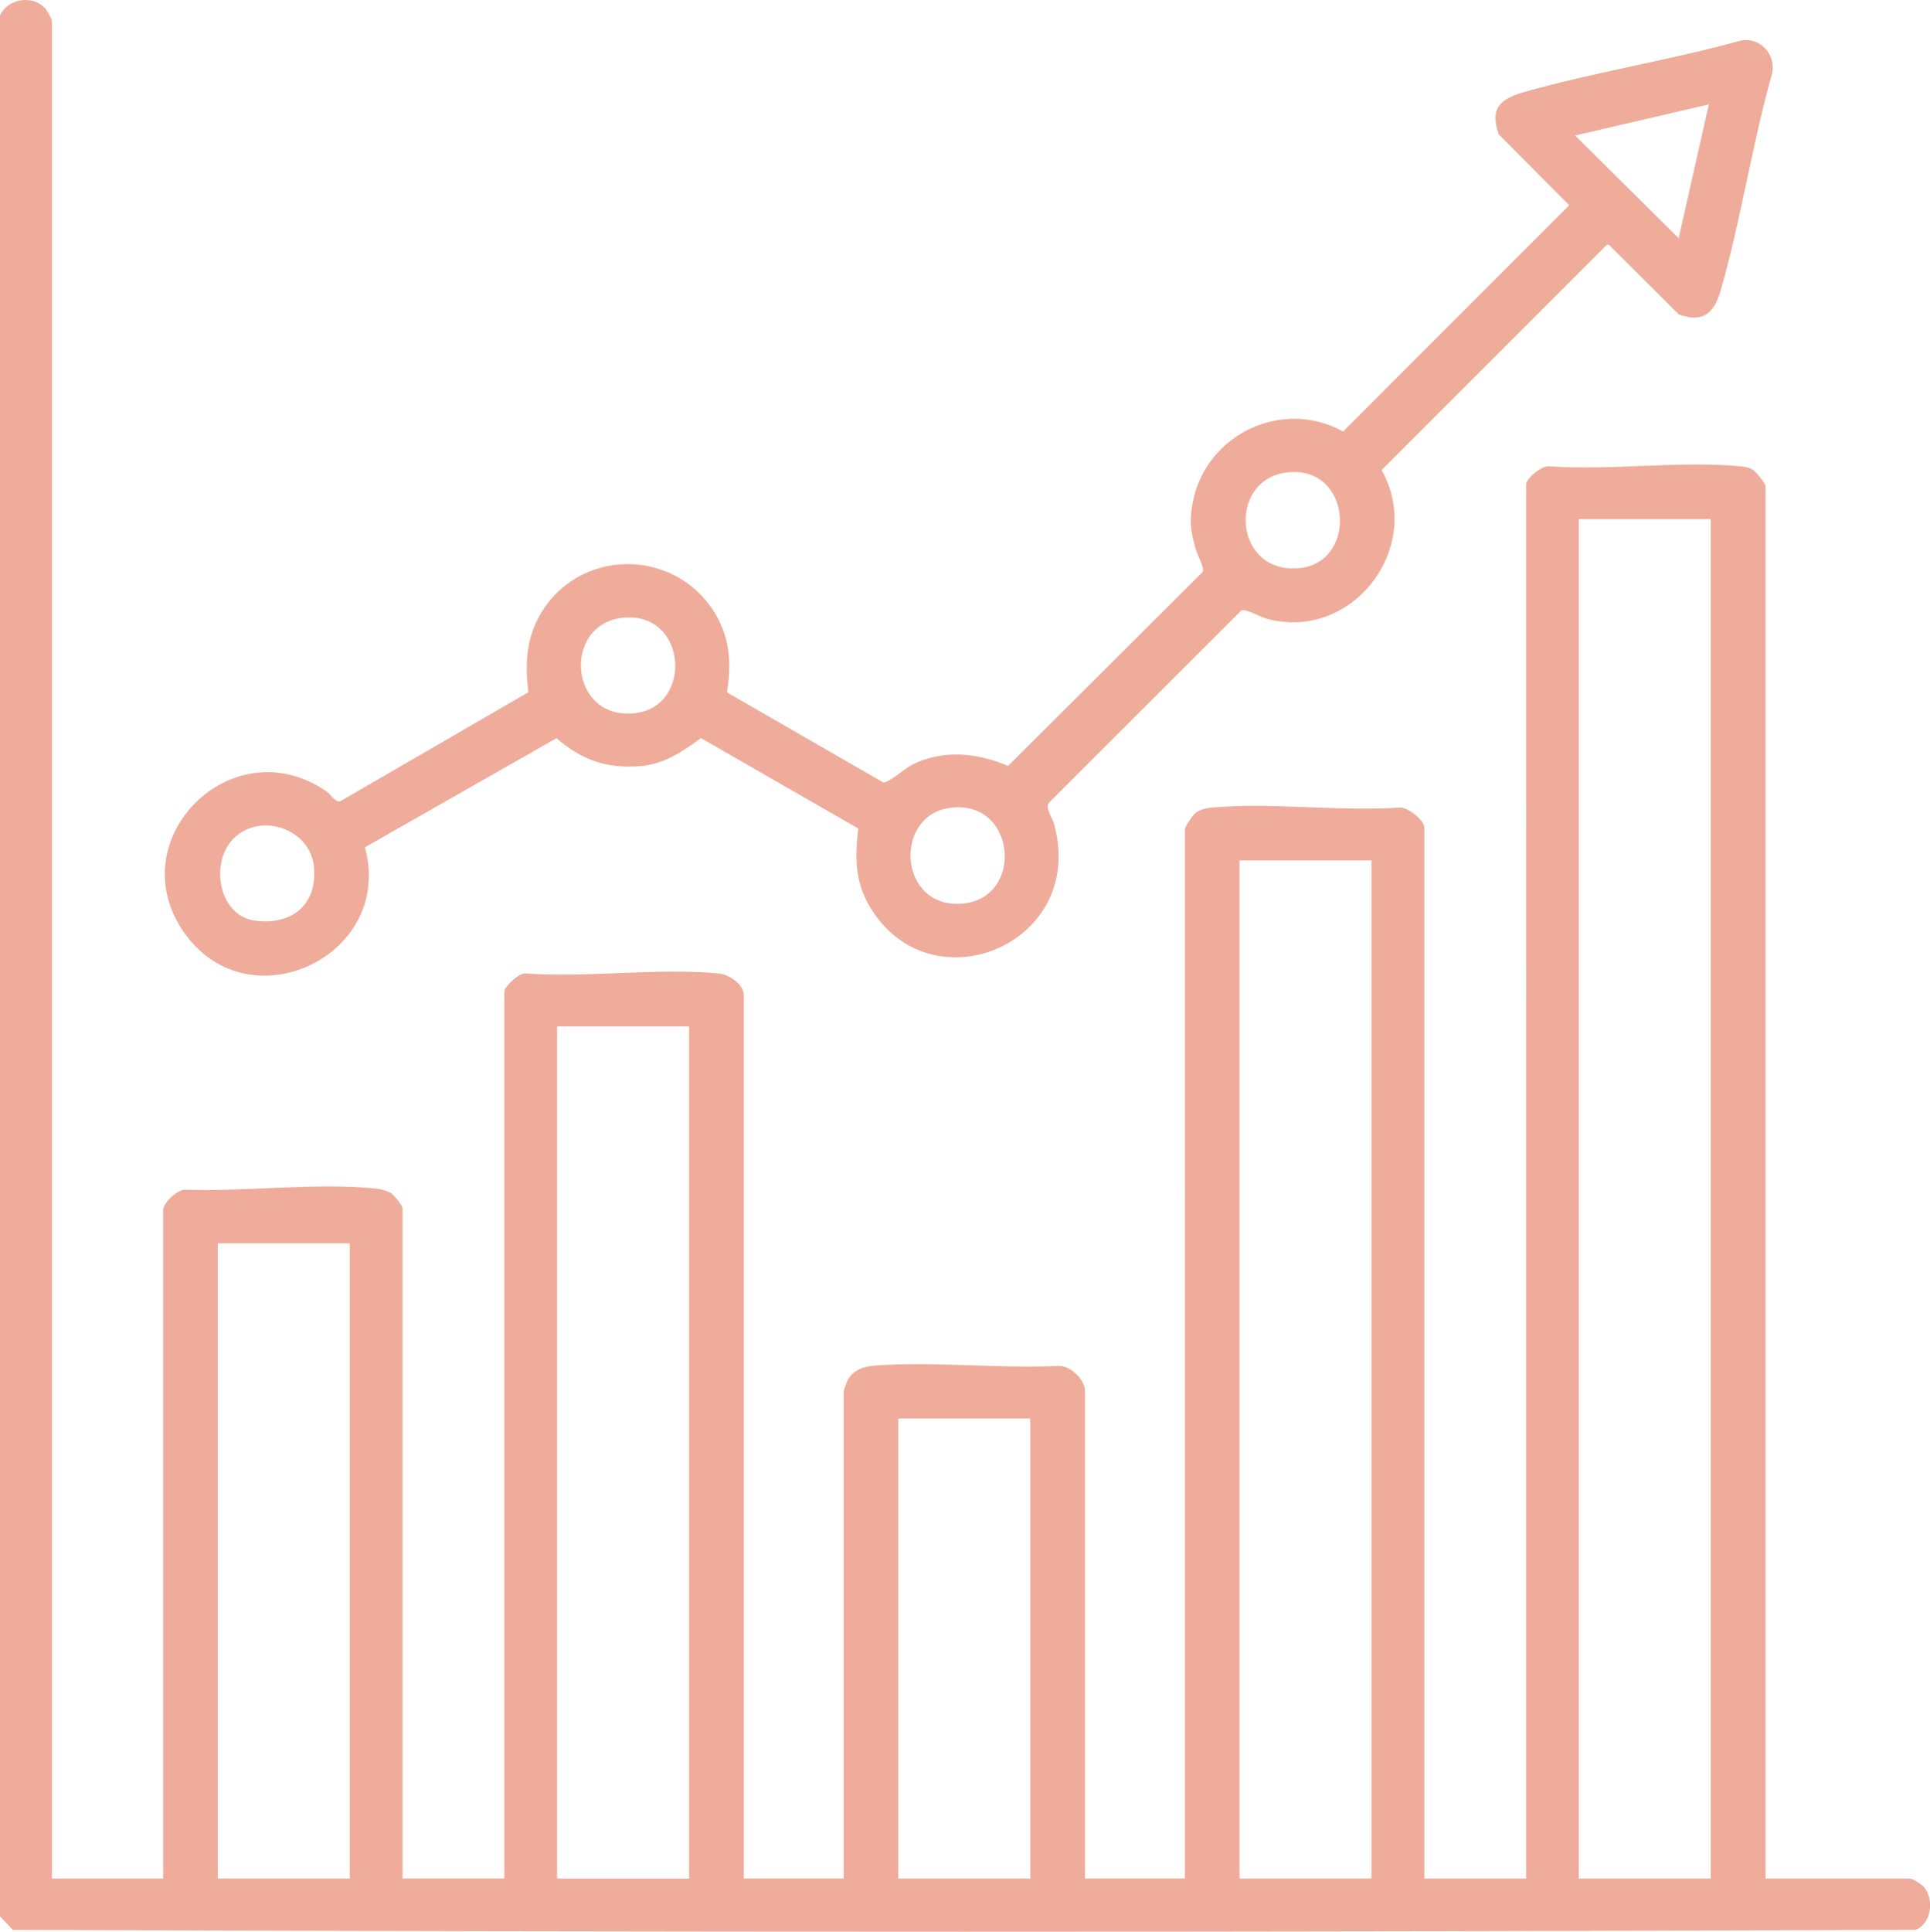
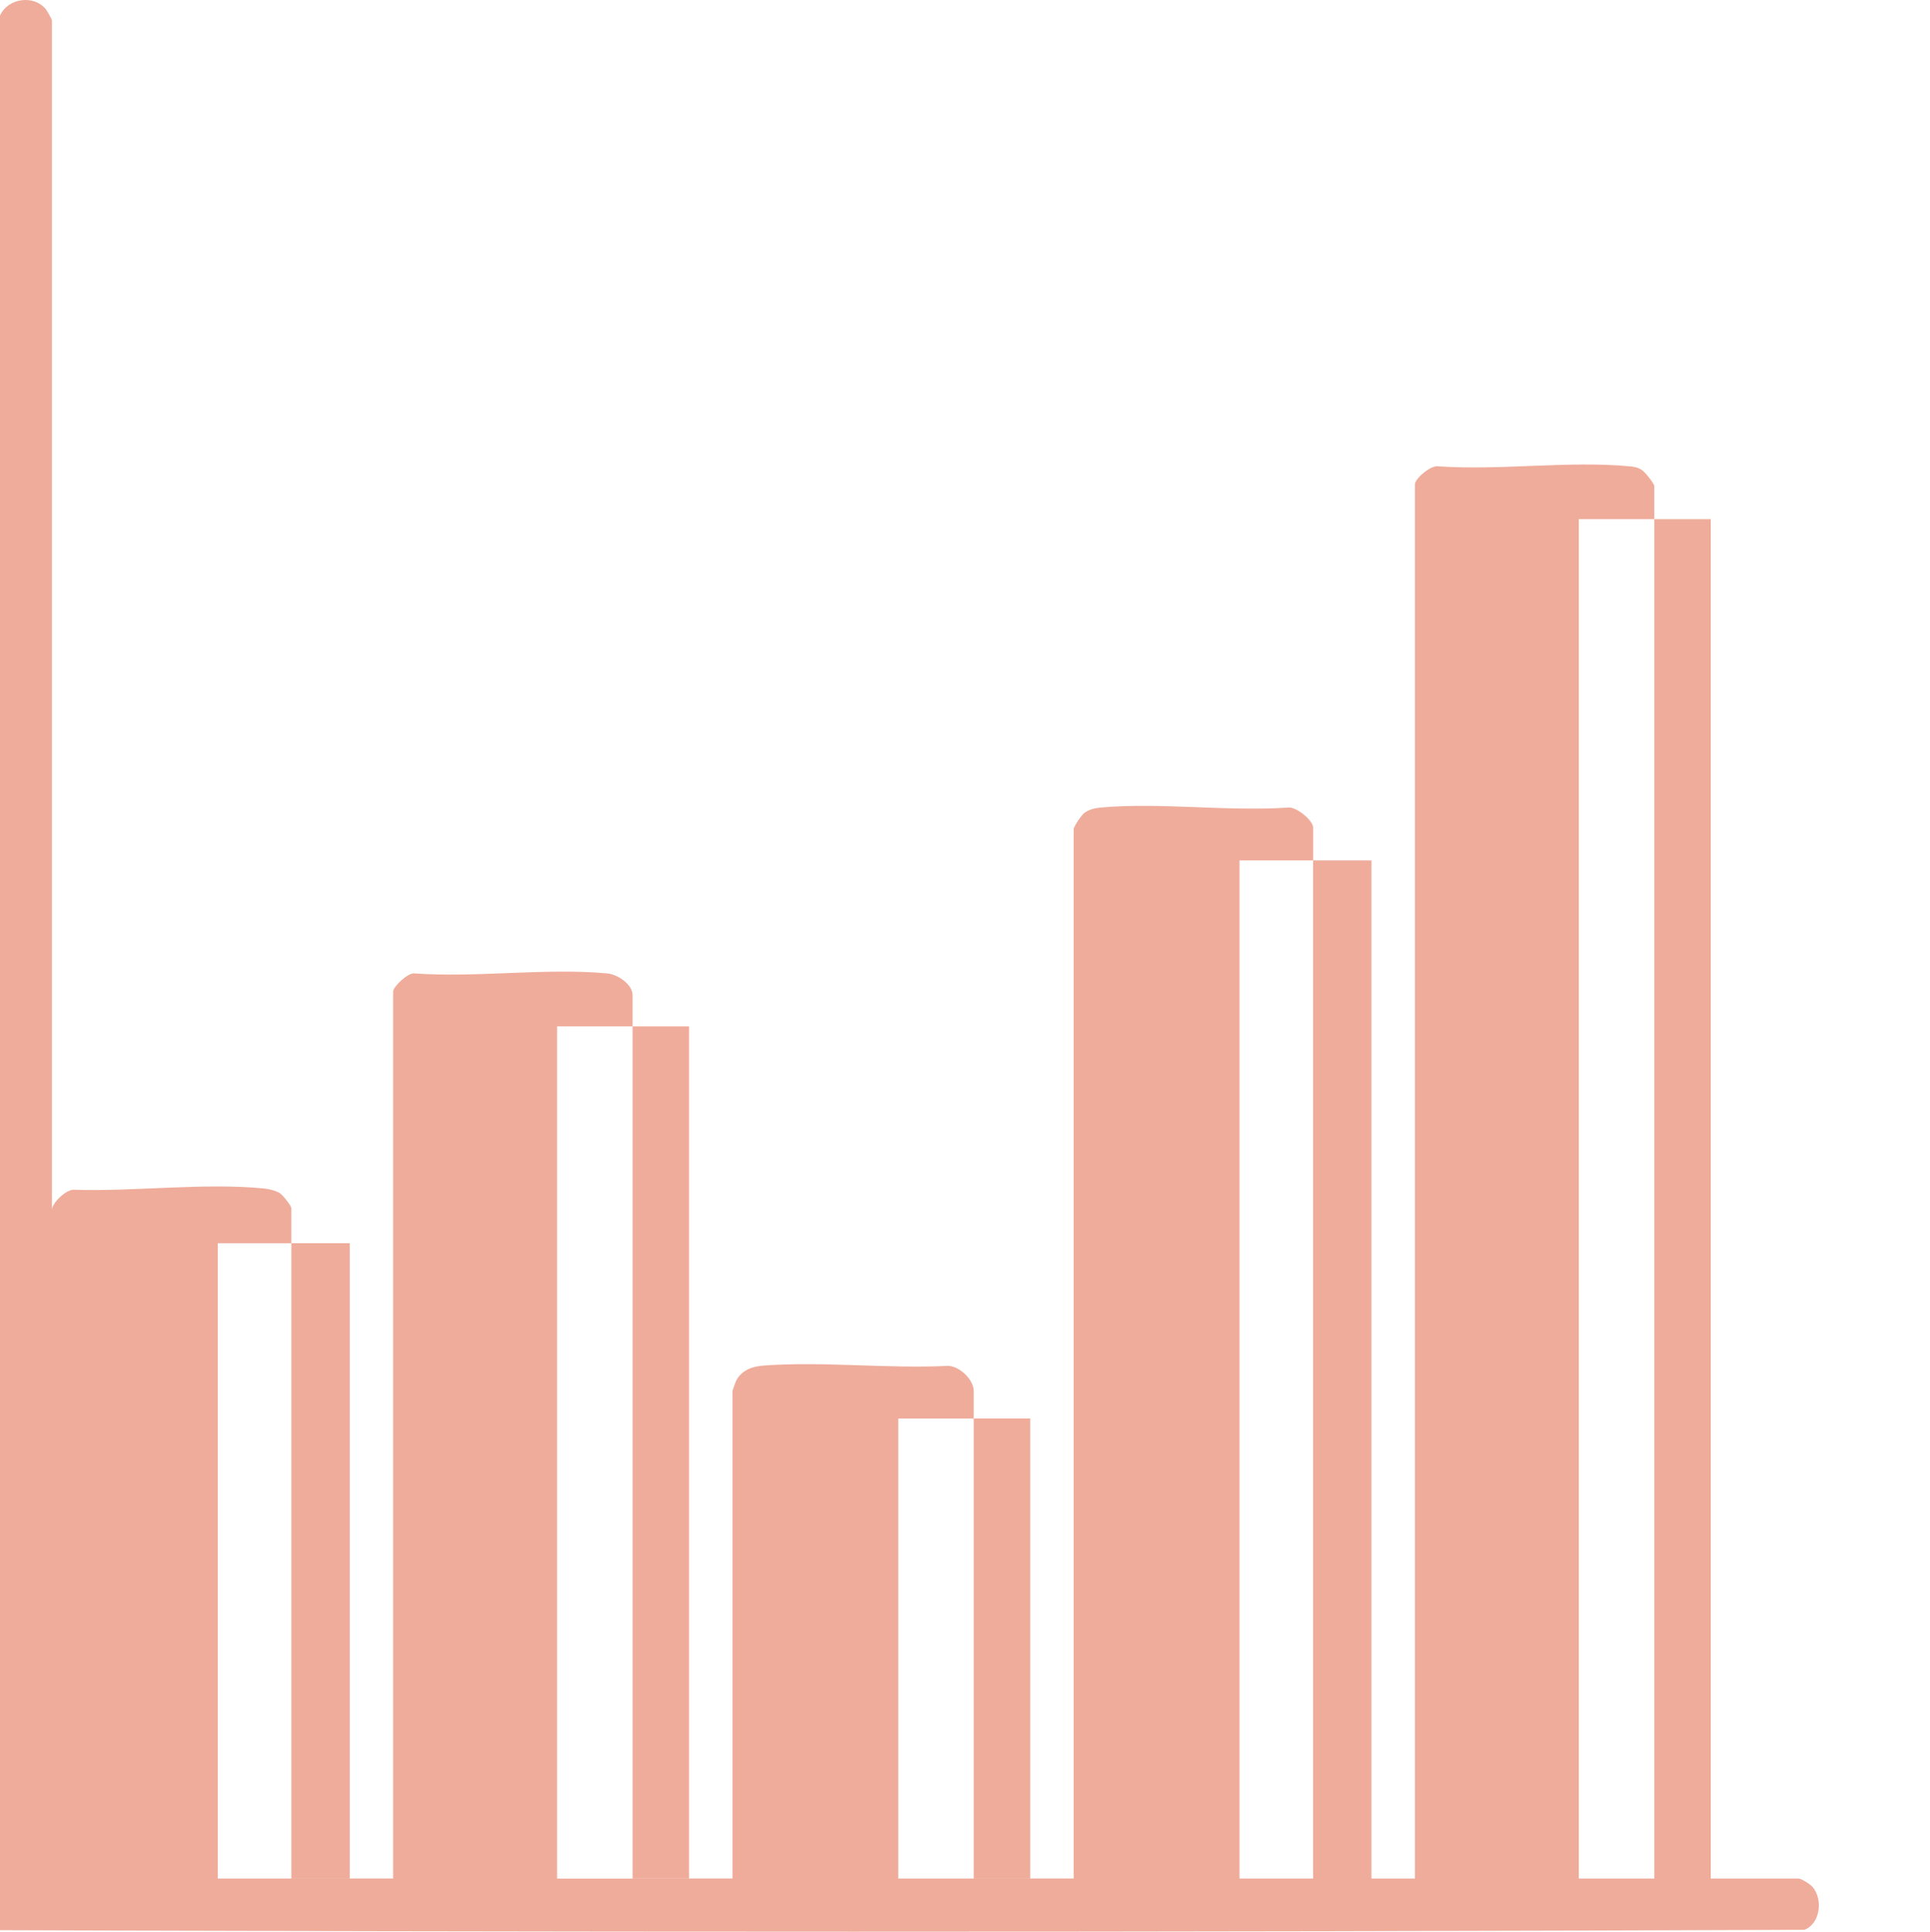
<svg xmlns="http://www.w3.org/2000/svg" id="Layer_2" viewBox="0 0 294.99 295.19">
  <defs>
    <style>.cls-1{fill:#efac9b;}</style>
  </defs>
  <g id="Layer_1-2">
-     <path class="cls-1" d="M7.94,287.06h17v-102.14c0-1.1,2.04-3.02,3.22-3.12,9.24.32,20.08-1.1,29.19-.19.78.08,1.78.31,2.44.73.44.28,1.74,1.91,1.74,2.29v102.42h15.56v-135.56c0-.69,2.31-2.95,3.31-2.74,9.45.68,20.1-.88,29.41,0,1.6.15,3.88,1.65,3.88,3.32v134.98h15.27v-74.48c0-.1.5-1.49.61-1.69.88-1.55,2.45-2.09,4.13-2.21,9.09-.68,19.04.51,28.22.04,1.79.07,3.91,2.12,3.91,3.86v74.48h15.27V126.73c0-.41,1.17-2.13,1.58-2.46.74-.58,1.67-.79,2.59-.87,9.08-.81,19.33.63,28.54.01,1.26-.23,3.89,1.96,3.89,3.03v160.62h15.56V74c0-.85,2.47-2.99,3.6-2.74,9.36.66,19.9-.87,29.11-.01.8.07,1.31.14,2.01.59.44.28,1.87,2.05,1.87,2.45v212.77h22.04c.44,0,1.8.87,2.16,1.29,1.59,1.87,1.2,5.56-1.24,6.54-96.87.39-193.95.37-290.84.01L0,292.84V2.39C1.2-.32,5.21-.85,7.03,1.44c.19.24.91,1.51.91,1.69v283.93ZM261.48,79.33h-20.17v207.73h20.17V79.33ZM209.62,131.48h-20.17v155.58h20.17v-155.58ZM105.32,156.84h-20.17v130.23h20.17v-130.23ZM53.46,189.97h-20.17v97.09h20.17v-97.09ZM157.47,216.76h-20.17v70.3h20.17v-70.3Z" />
-     <path class="cls-1" d="M131.21,126.62l-24.07-13.83c-2.88,2.12-5.72,4.02-9.44,4.3-5.03.37-8.89-1.01-12.64-4.29l-29.29,16.68c4.54,16.45-17.5,27.07-27.5,13.21-10.22-14.18,7.06-31.67,21.53-21.82.72.49,1.46,1.78,2.22,1.57l28.74-16.66c-.56-4.57-.32-8.66,2.25-12.59,6.45-9.88,21.12-9.11,26.67,1.22,1.96,3.65,2.09,7.4,1.43,11.39l23.86,13.75c.75.21,3.42-2.2,4.51-2.73,4.79-2.32,9.82-1.79,14.6.22l29.75-29.65c.29-.65-.83-2.58-1.09-3.52-.78-2.8-.98-4.28-.42-7.19,2.02-10.32,13.69-15.89,22.97-10.74l34.56-34.58-10.78-10.83c-1.48-4.21.46-5.49,4.09-6.52,10.71-3.02,22.07-4.81,32.83-7.79,2.95-.64,5.43,2,4.9,4.89-3.08,10.87-4.78,22.49-7.9,33.3-.99,3.43-2.7,4.99-6.41,3.63l-10.68-10.65h-.29l-34.44,34.43c6.62,11.8-4.46,26.25-17.53,22.74-1.01-.27-3.23-1.58-3.91-1.28l-29.42,29.39c-.59.89.52,2.24.8,3.26,5.08,18.48-19.15,28.24-28.27,12.43-2.19-3.79-2.17-7.49-1.65-11.75ZM261.19,15.95l-20.45,4.75,15.84,15.7,4.61-20.45ZM196.58,72.21c-9.04,1.17-8.07,15.76,2.2,14.58,8.83-1.01,7.84-15.89-2.2-14.58ZM95.17,94.4c-9.29,1-8.25,15.74,1.9,14.58,8.95-1.03,7.95-15.64-1.9-14.58ZM145,123.48c-8.54,1.34-7.61,15.55,2.21,14.59,9.47-.93,8.07-16.2-2.21-14.59ZM35.7,128.13c-3.7,3.71-2.28,11.79,3.24,12.55s9.58-2.31,9.05-8.18-8.19-8.46-12.28-4.37Z" />
+     <path class="cls-1" d="M7.94,287.06v-102.14c0-1.1,2.04-3.02,3.22-3.12,9.24.32,20.08-1.1,29.19-.19.78.08,1.78.31,2.44.73.44.28,1.74,1.91,1.74,2.29v102.42h15.56v-135.56c0-.69,2.31-2.95,3.31-2.74,9.45.68,20.1-.88,29.41,0,1.6.15,3.88,1.65,3.88,3.32v134.98h15.27v-74.48c0-.1.5-1.49.61-1.69.88-1.55,2.45-2.09,4.13-2.21,9.09-.68,19.04.51,28.22.04,1.79.07,3.91,2.12,3.91,3.86v74.48h15.27V126.73c0-.41,1.17-2.13,1.58-2.46.74-.58,1.67-.79,2.59-.87,9.08-.81,19.33.63,28.54.01,1.26-.23,3.89,1.96,3.89,3.03v160.62h15.56V74c0-.85,2.47-2.99,3.6-2.74,9.36.66,19.9-.87,29.11-.01.8.07,1.31.14,2.01.59.44.28,1.87,2.05,1.87,2.45v212.77h22.04c.44,0,1.8.87,2.16,1.29,1.59,1.87,1.2,5.56-1.24,6.54-96.87.39-193.95.37-290.84.01L0,292.84V2.39C1.2-.32,5.21-.85,7.03,1.44c.19.24.91,1.51.91,1.69v283.93ZM261.48,79.33h-20.17v207.73h20.17V79.33ZM209.62,131.48h-20.17v155.58h20.17v-155.58ZM105.32,156.84h-20.17v130.23h20.17v-130.23ZM53.46,189.97h-20.17v97.09h20.17v-97.09ZM157.47,216.76h-20.17v70.3h20.17v-70.3Z" />
  </g>
</svg>